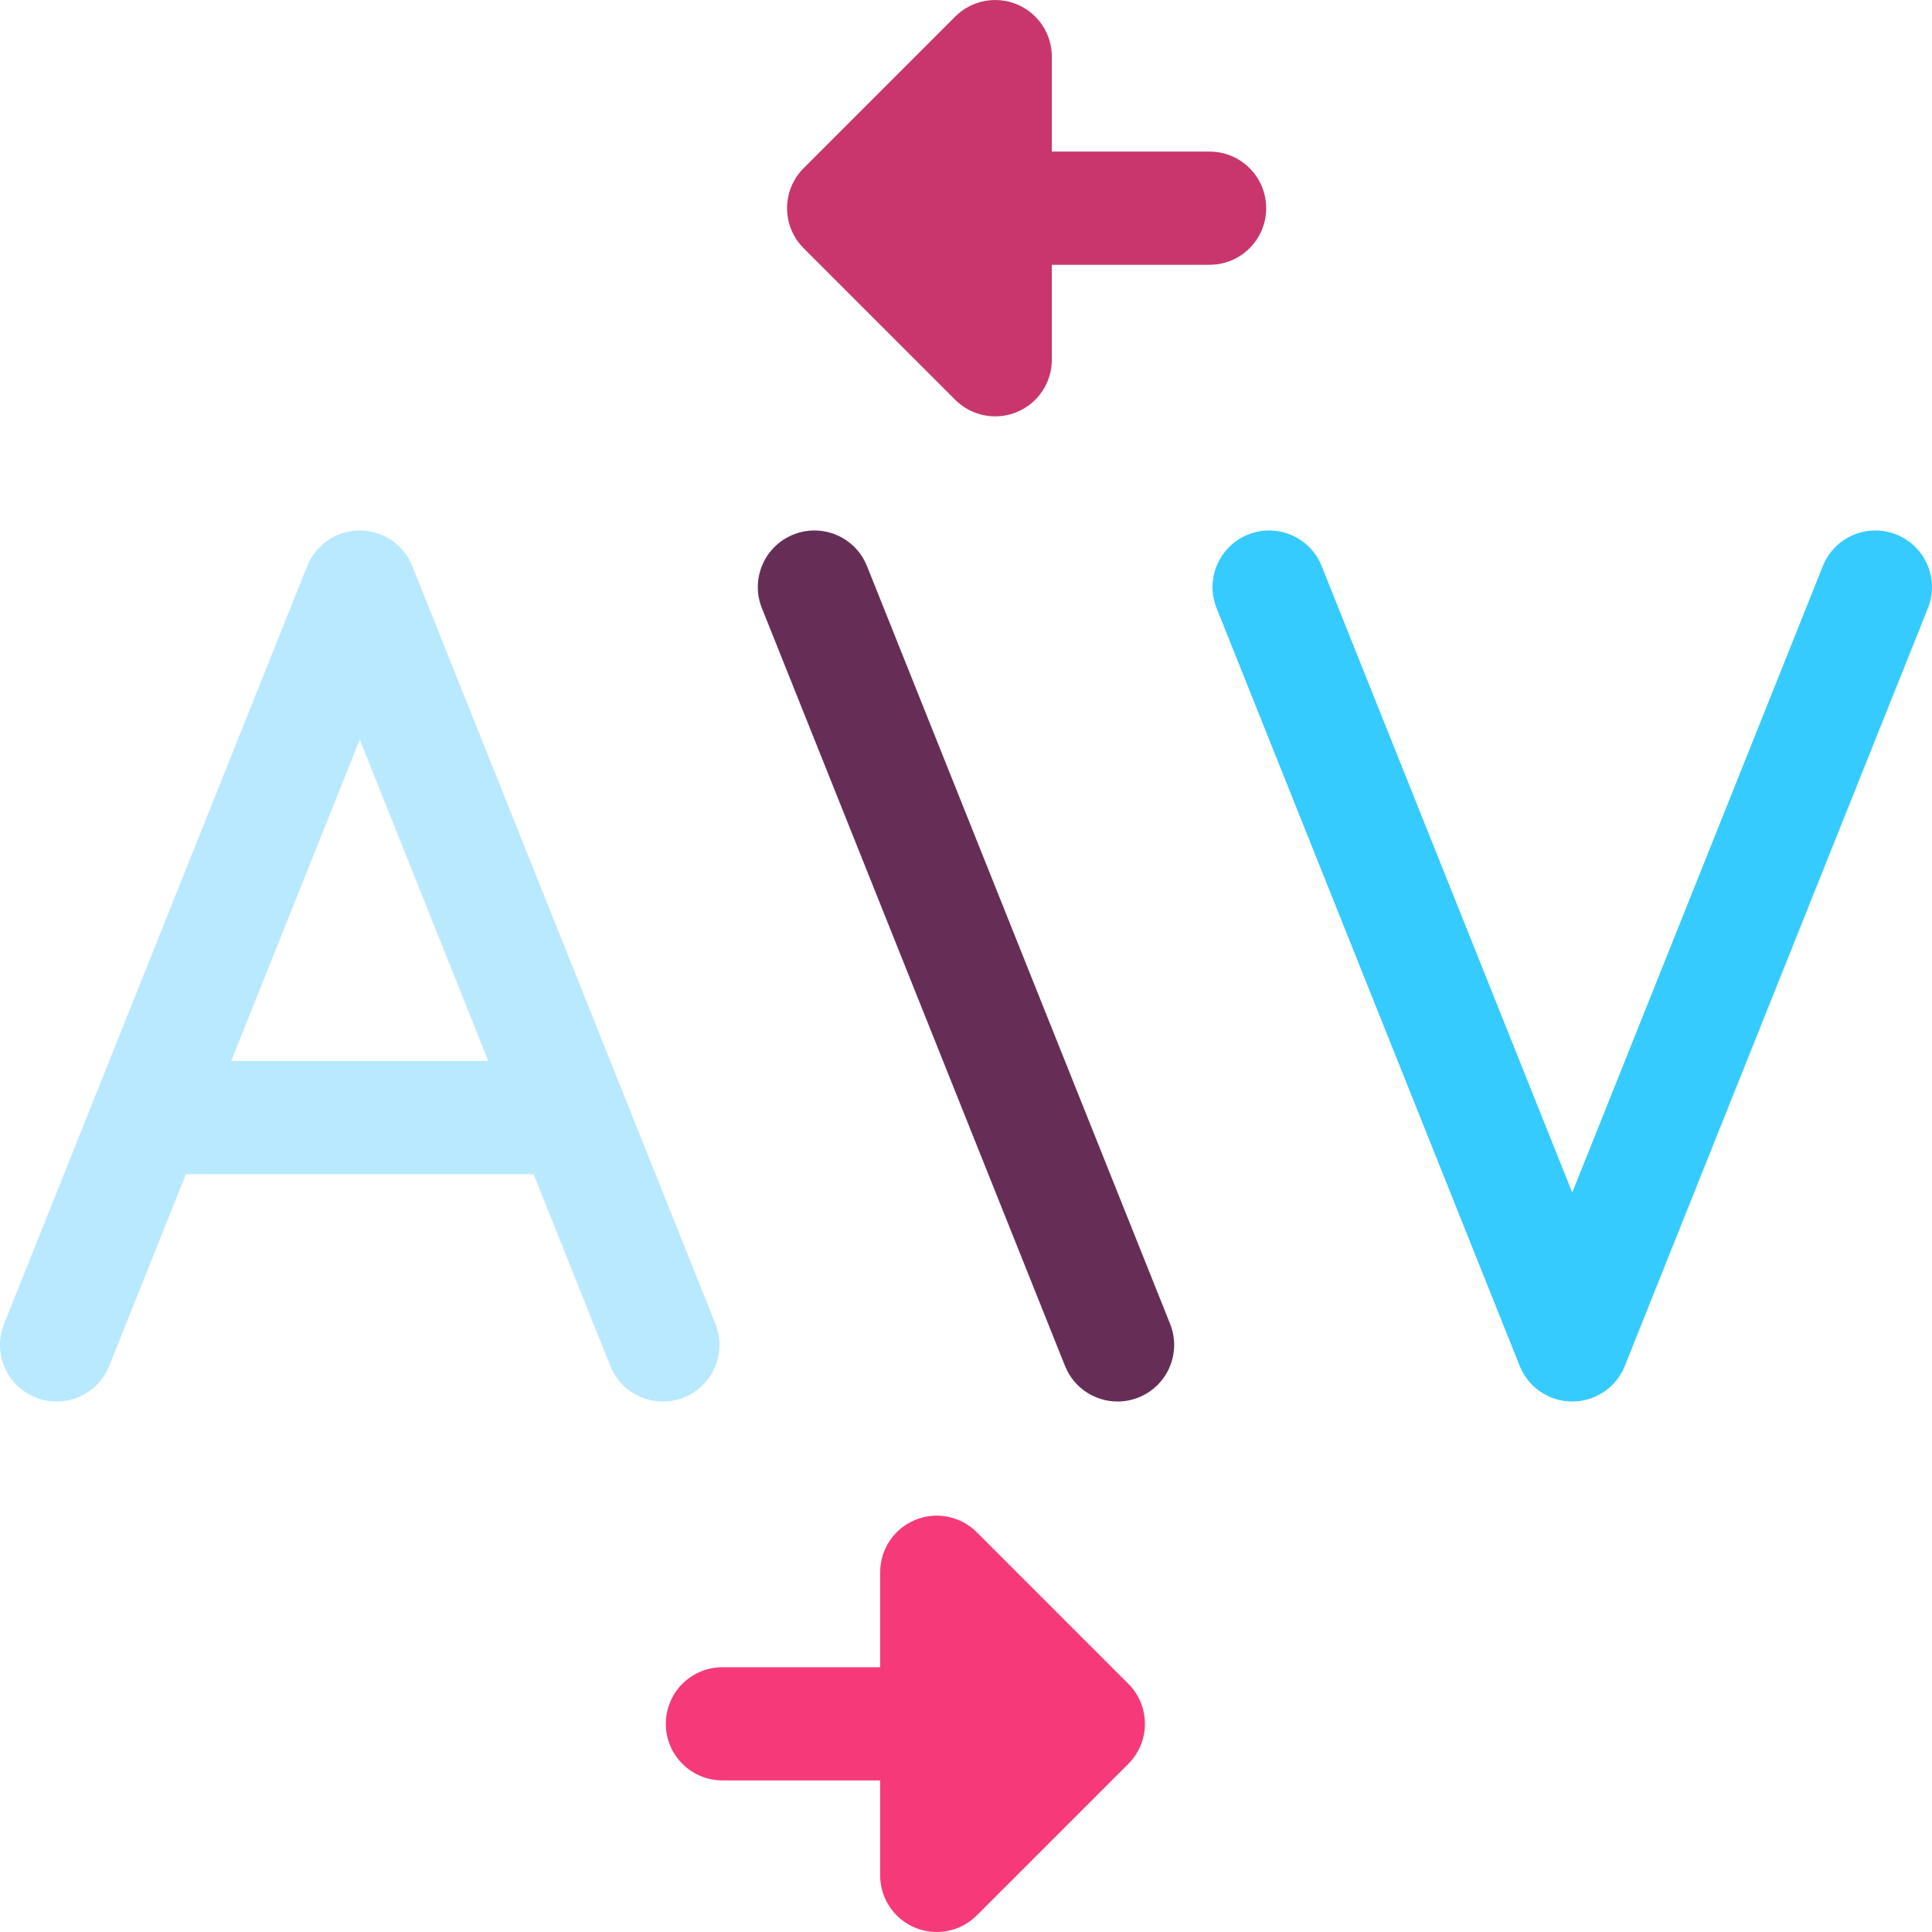
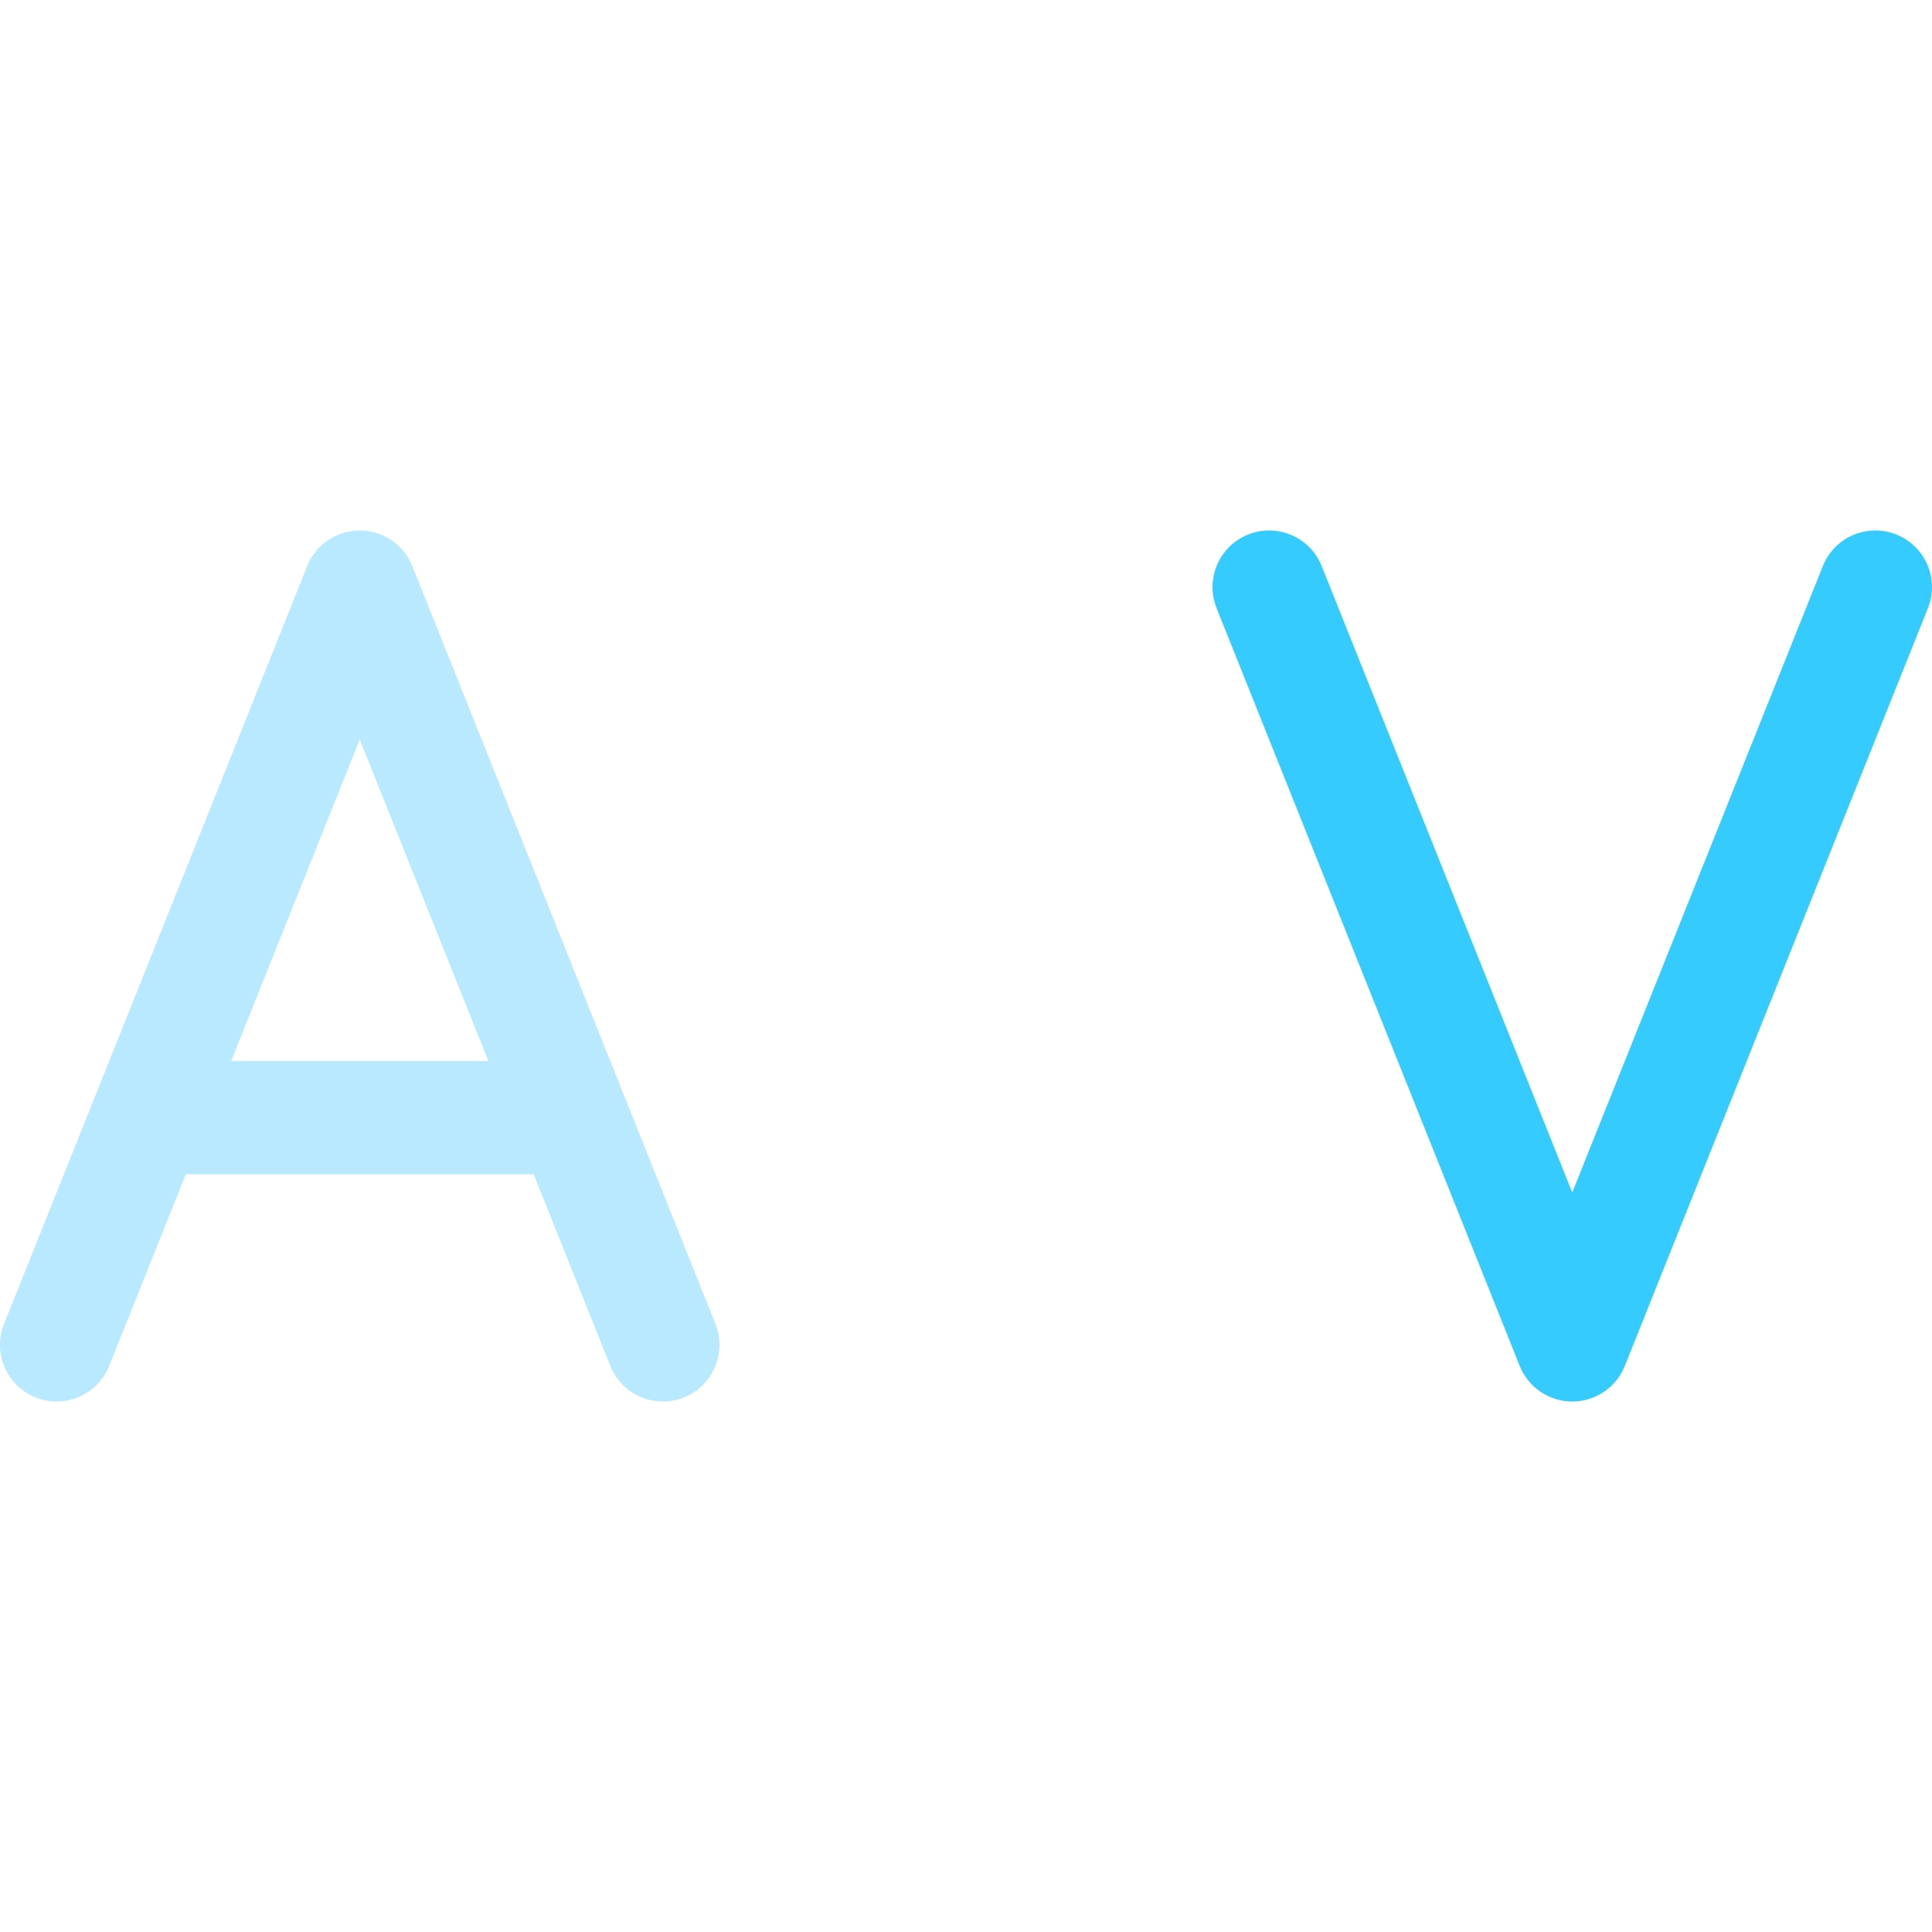
<svg xmlns="http://www.w3.org/2000/svg" version="1.1" id="Capa_1" x="0px" y="0px" viewBox="0 0 512 512" style="enable-background:new 0 0 512 512;" xml:space="preserve">
  <path style="fill:#B8E9FF;" d="M189.597,350.846l-80.333-200.83c-2.278-5.694-7.794-9.429-13.928-9.429s-11.649,3.734-13.928,9.429  L25.287,290.319c-0.005,0.011-0.009,0.022-0.014,0.034L1.077,350.846c-3.077,7.693,0.665,16.422,8.357,19.498  c7.689,3.079,16.422-0.663,19.498-8.355l20.328-50.821h92.154l20.328,50.821c2.347,5.864,7.979,9.433,13.932,9.433  c1.855,0,3.74-0.346,5.566-1.077C188.932,367.268,192.673,358.539,189.597,350.846z M61.259,281.168l34.077-85.193l34.077,85.193  H61.259z" />
  <path style="fill:#35CBFF;" d="M502.566,141.66c-7.689-3.077-16.42,0.664-19.498,8.355l-66.406,166.012L350.26,150.016  c-3.078-7.692-11.805-11.435-19.498-8.357c-7.692,3.076-11.434,11.806-8.357,19.498l80.331,200.827  c2.278,5.695,7.794,9.43,13.928,9.43c6.133,0,11.649-3.734,13.928-9.429l80.333-200.828  C513.999,153.465,510.258,144.736,502.566,141.66z" />
-   <path style="fill:#662E57;" d="M310.092,350.843l-80.331-200.827c-3.077-7.692-11.807-11.435-19.498-8.357  c-7.692,3.076-11.434,11.806-8.357,19.498l80.331,200.827c2.347,5.865,7.979,9.434,13.933,9.434c1.854,0,3.739-0.346,5.565-1.077  C309.427,367.265,313.168,358.536,310.092,350.843z" />
-   <path style="fill:#C8366D;" d="M320.551,40.173h-41.804V15.005c0-6.067-3.654-11.537-9.26-13.858  c-5.607-2.323-12.059-1.037-16.348,3.252l-40.165,40.168c-5.857,5.858-5.857,15.355,0.001,21.213l40.165,40.164  c2.87,2.87,6.706,4.394,10.61,4.394c1.932,0,3.881-0.373,5.736-1.142c5.605-2.322,9.26-7.791,9.26-13.858V70.173h41.804  c8.284,0,15-6.716,15-15C335.551,46.889,328.835,40.173,320.551,40.173z" />
-   <path style="fill:#F63A79;" d="M299.026,446.224l-40.167-40.167c-4.29-4.29-10.741-5.574-16.347-3.252  c-5.605,2.322-9.26,7.791-9.26,13.858v25.168h-41.804c-8.284,0-15,6.716-15,15c0,8.284,6.716,15,15,15h41.804v25.166  c0,6.066,3.654,11.536,9.26,13.858c1.855,0.768,3.805,1.142,5.736,1.142c3.904,0,7.74-1.524,10.61-4.394l40.167-40.165  c2.813-2.813,4.393-6.628,4.393-10.606C303.419,452.852,301.839,449.037,299.026,446.224z" />
  <g>
</g>
  <g>
</g>
  <g>
</g>
  <g>
</g>
  <g>
</g>
  <g>
</g>
  <g>
</g>
  <g>
</g>
  <g>
</g>
  <g>
</g>
  <g>
</g>
  <g>
</g>
  <g>
</g>
  <g>
</g>
  <g>
</g>
</svg>